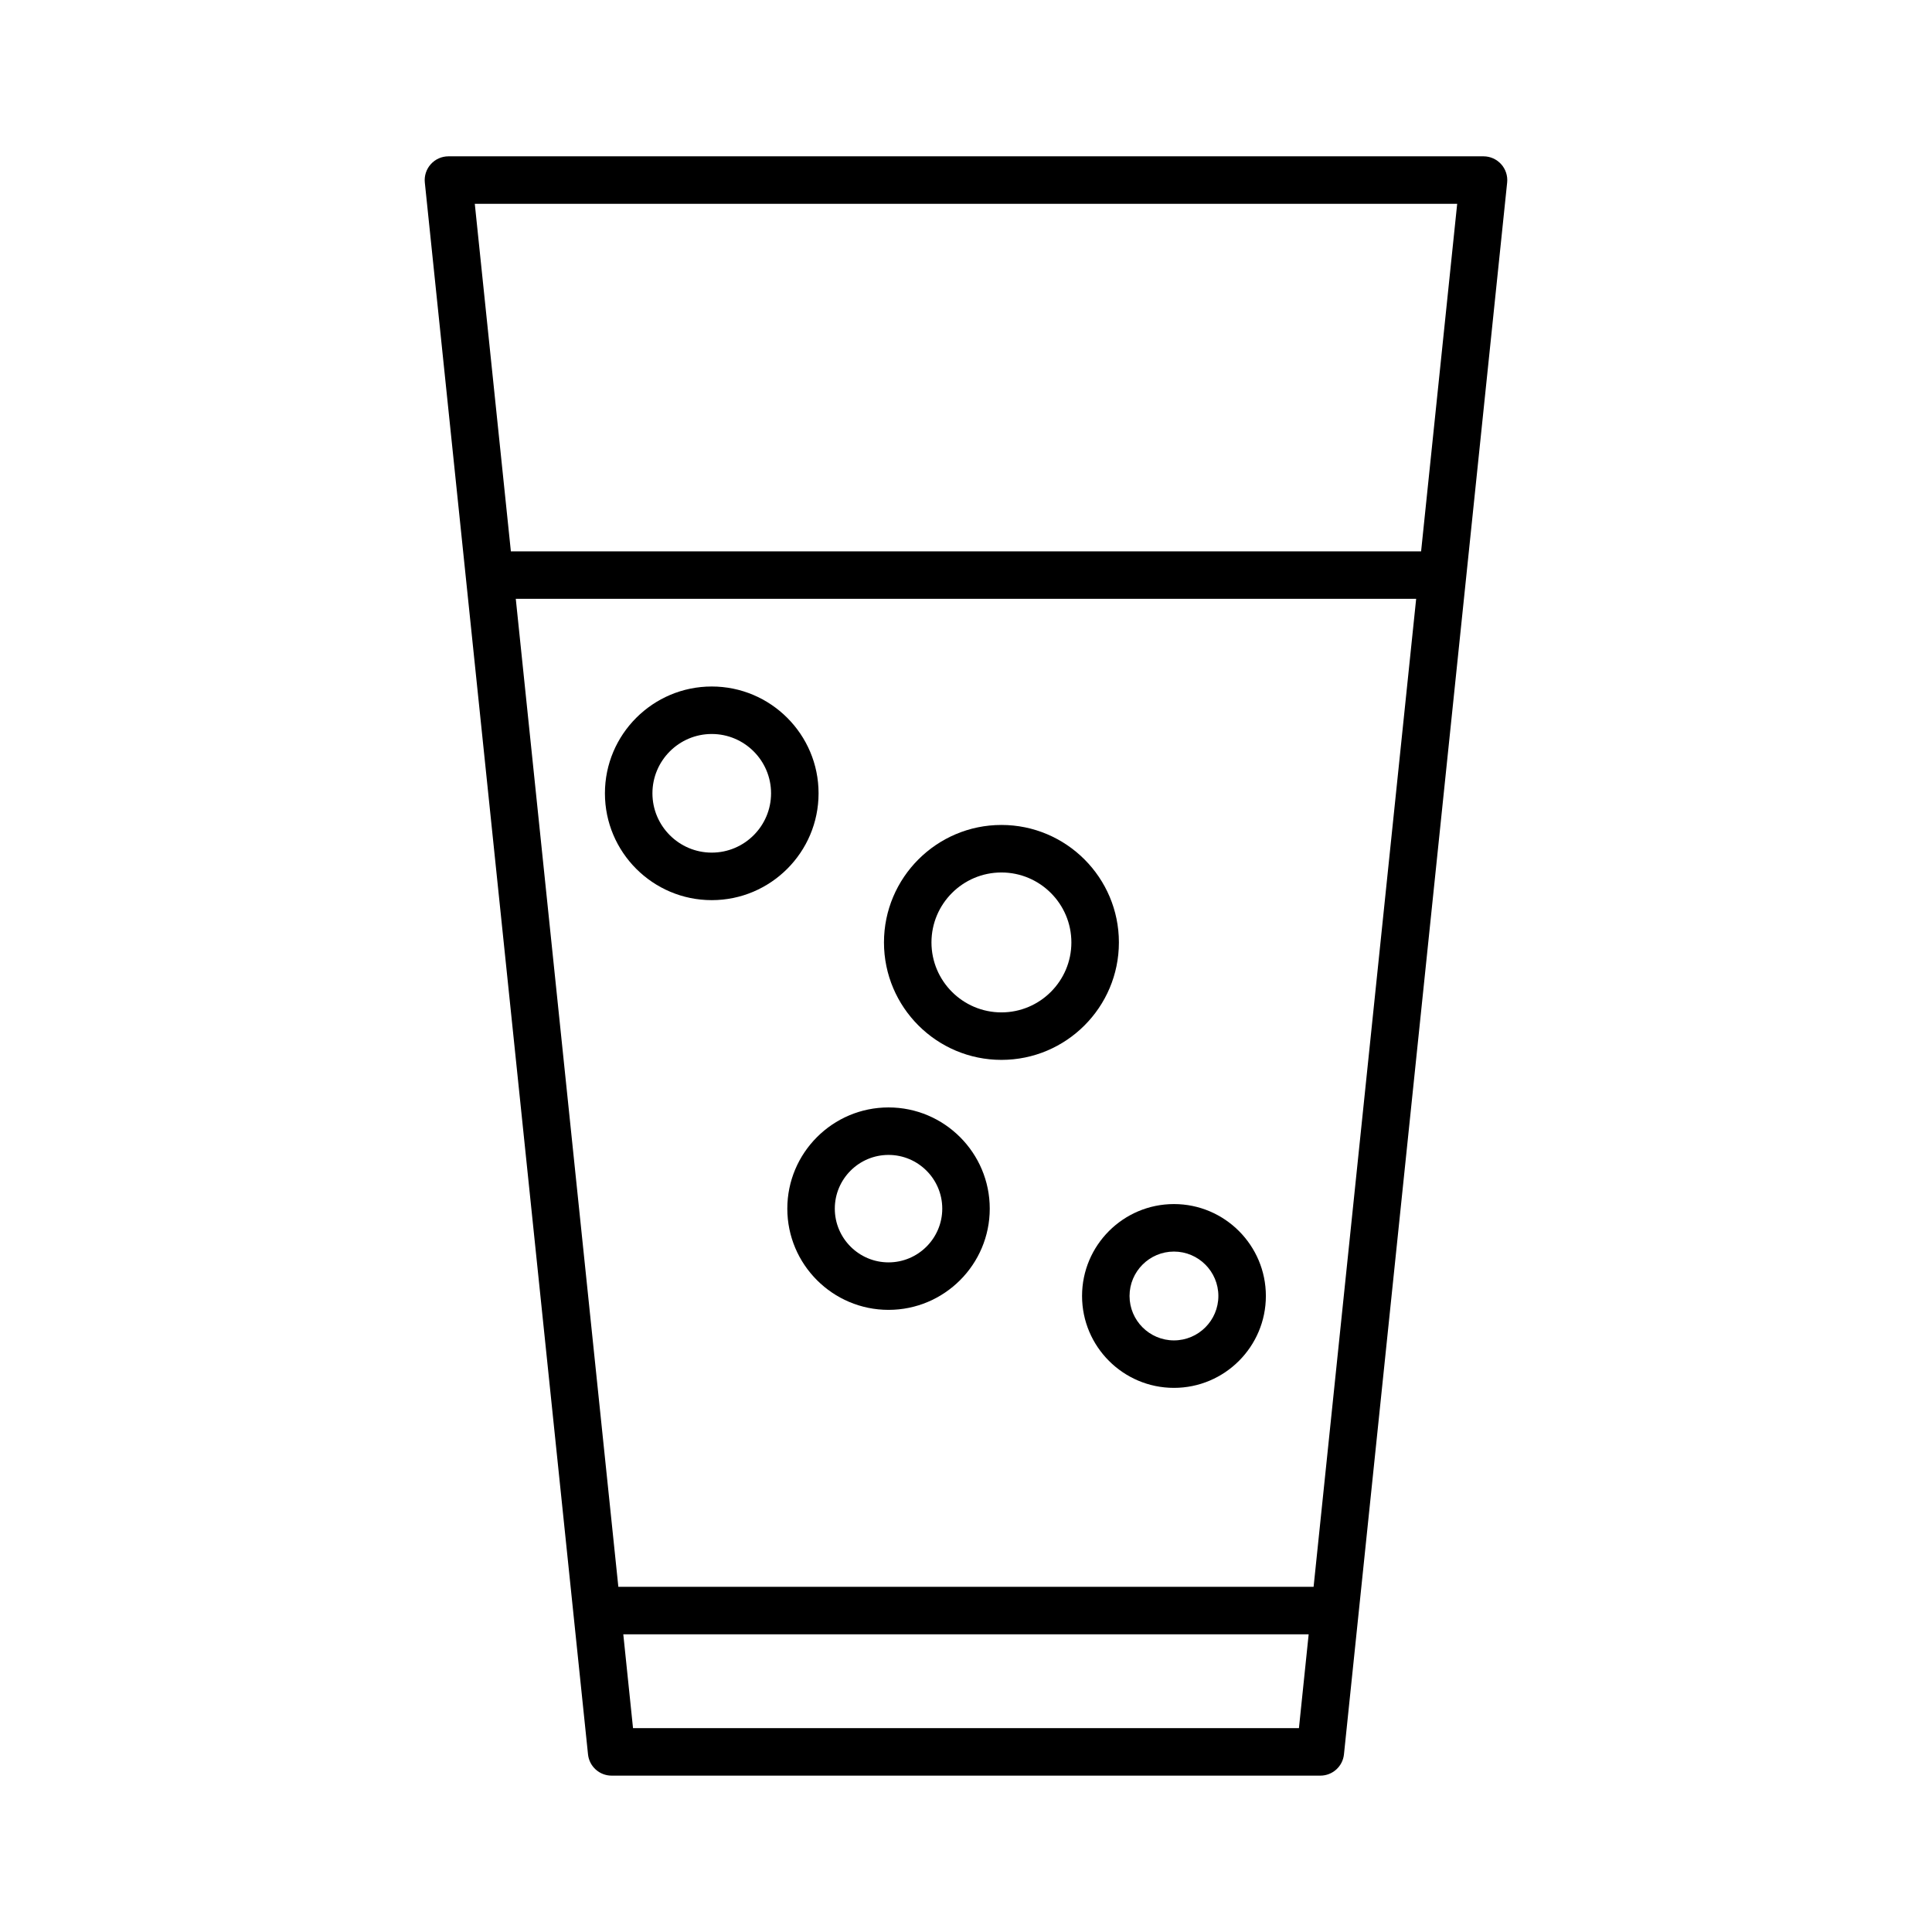
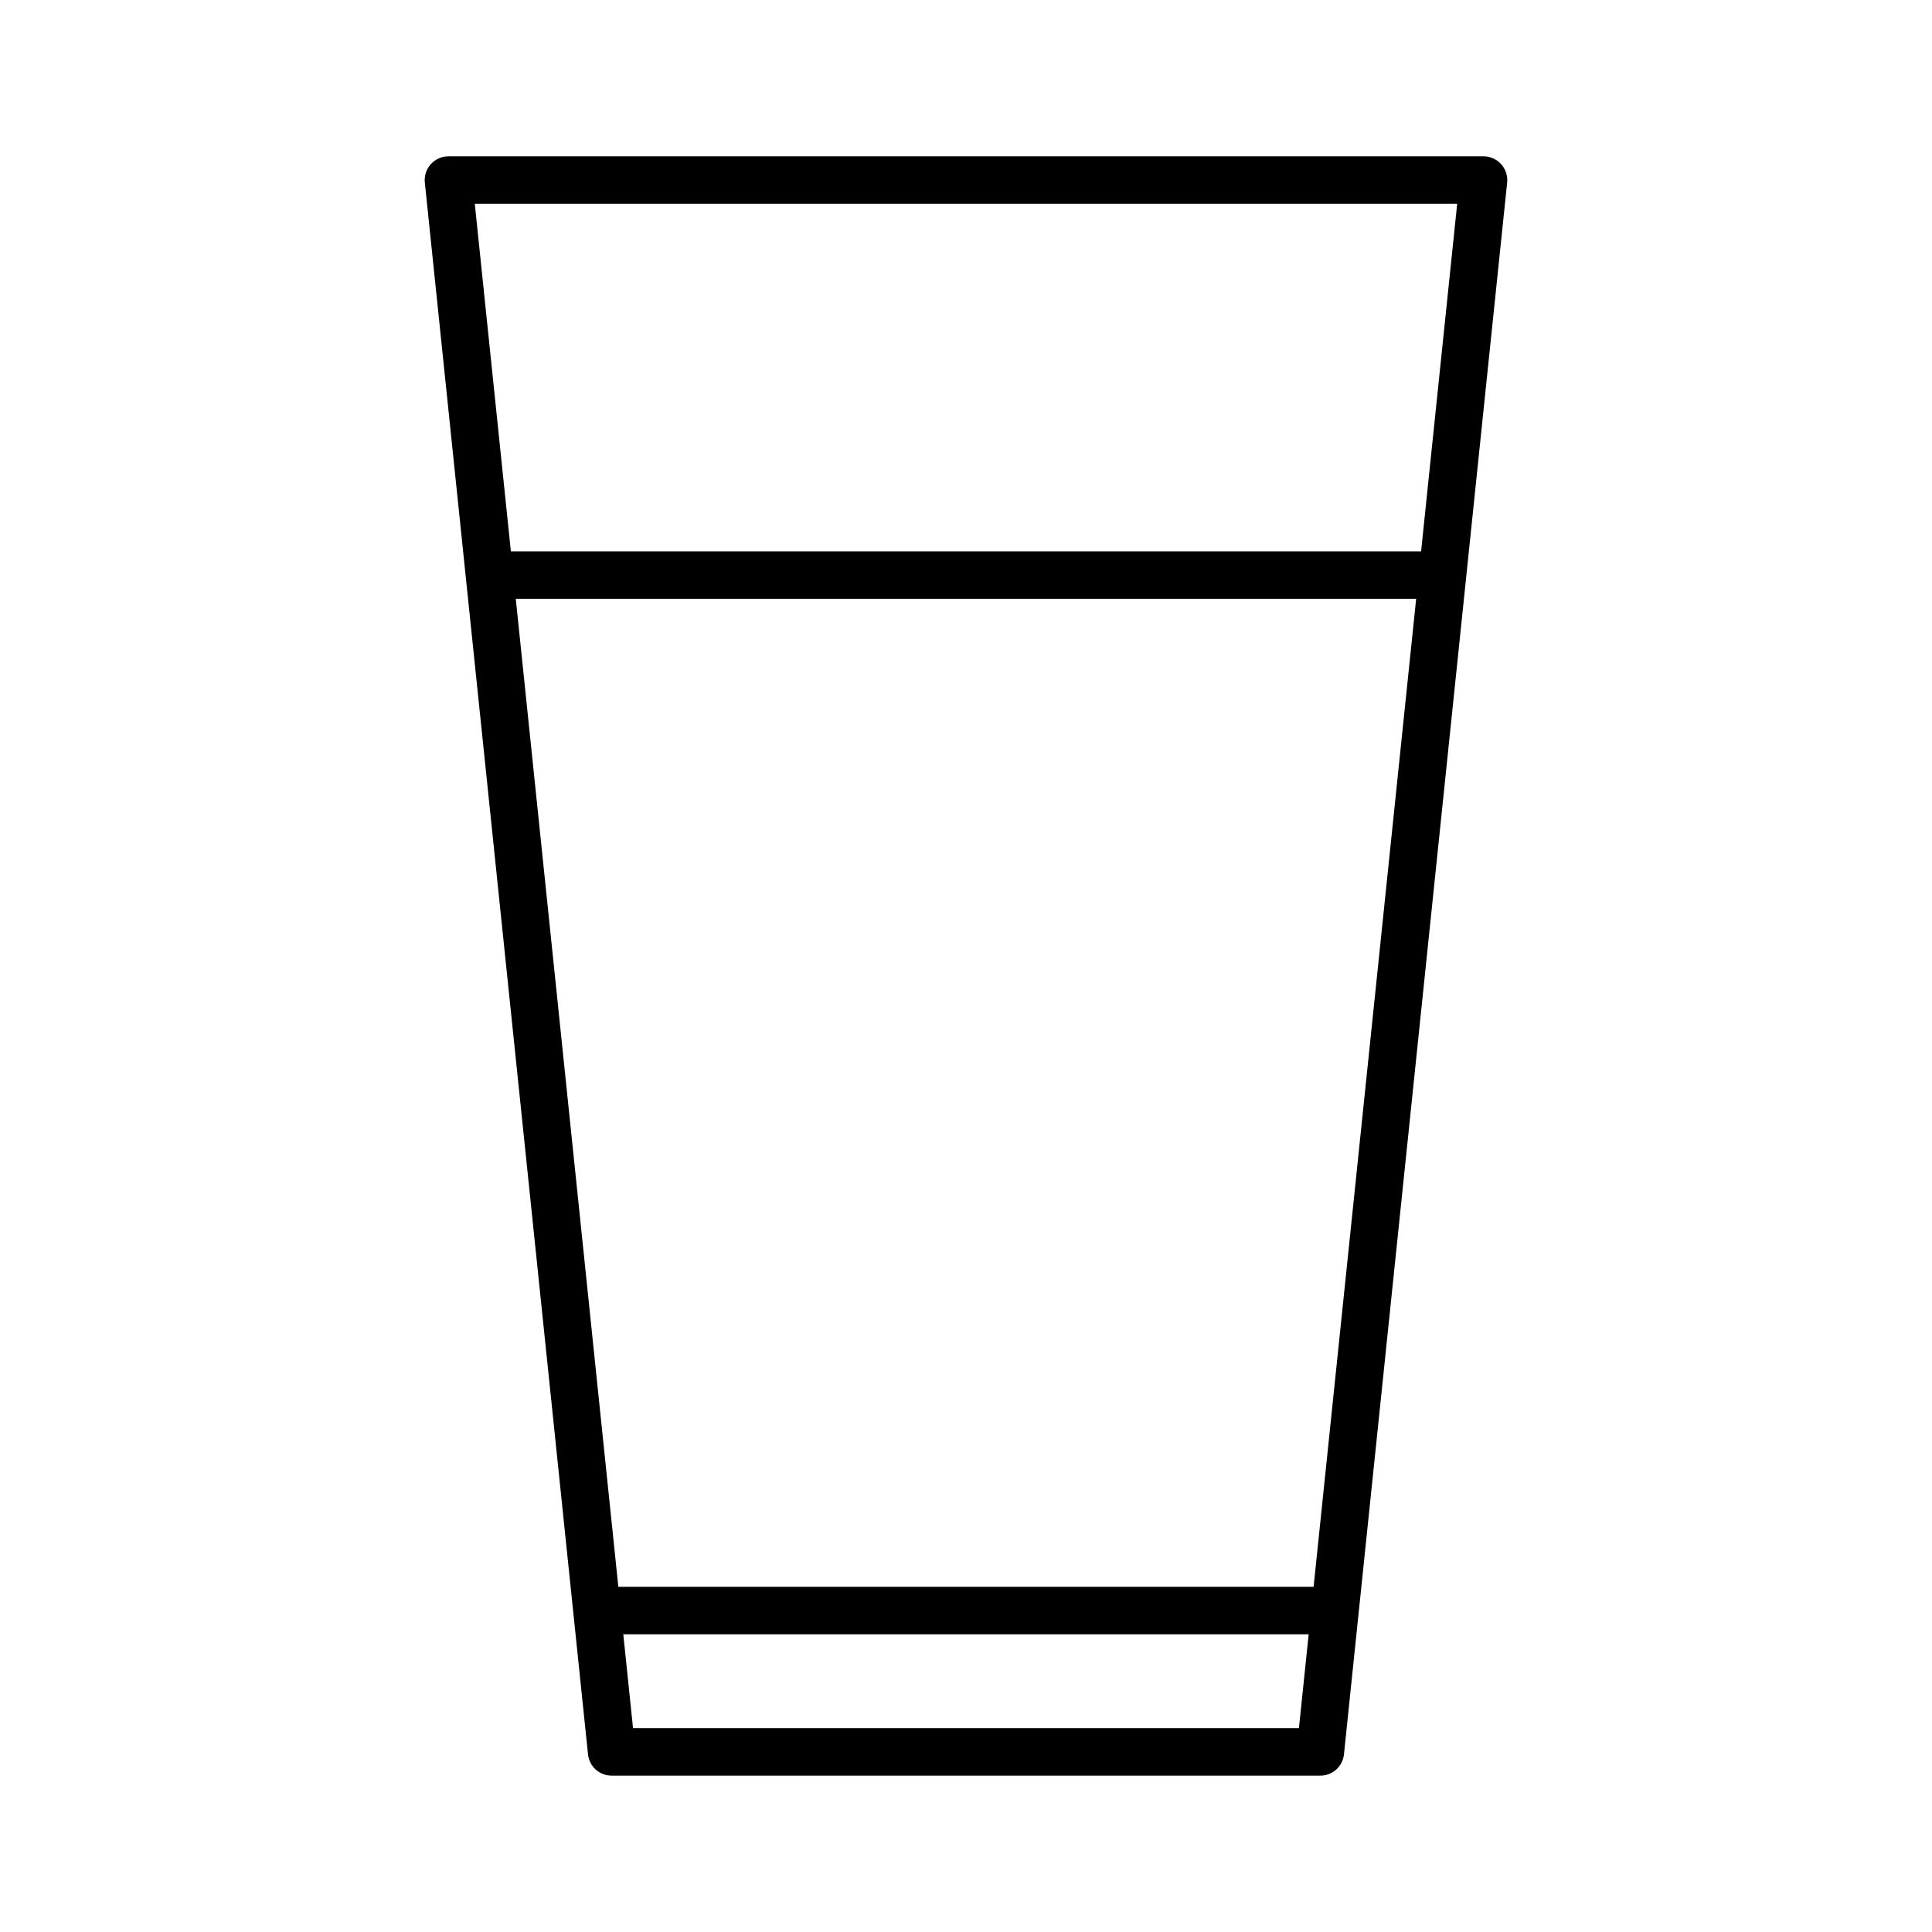
<svg xmlns="http://www.w3.org/2000/svg" fill="#000000" width="800px" height="800px" version="1.1" viewBox="144 144 512 512">
  <g>
    <path d="m541.82 187.51c-1.195-1.324-2.891-2.082-4.676-2.082h-274.3c-1.785 0-3.481 0.754-4.676 2.082-1.195 1.324-1.77 3.094-1.586 4.867l43.246 416.54c0.332 3.211 3.031 5.644 6.258 5.644h187.82c3.223 0 5.93-2.438 6.258-5.644l43.246-416.54c0.184-1.773-0.395-3.543-1.59-4.867zm-11.652 10.508-9.562 92.098h-241.22l-9.562-92.098zm-38.051 366.5h-184.25l-27.18-261.82h238.61zm-180.36 37.453-2.578-24.863h181.63l-2.578 24.863z" />
-     <path d="m455.11 463.09c-13.43 0-24.355 10.926-24.355 24.355 0 13.426 10.926 24.355 24.355 24.355 13.426 0 24.359-10.926 24.359-24.355 0-13.426-10.93-24.355-24.359-24.355zm0 36.129c-6.488 0-11.77-5.281-11.77-11.77s5.281-11.77 11.77-11.77 11.77 5.281 11.77 11.77-5.281 11.77-11.77 11.77z" />
-     <path d="m379.47 437.48c-14.793 0-26.824 12.031-26.824 26.824 0 14.793 12.031 26.824 26.824 26.824s26.824-12.031 26.824-26.824c0-14.785-12.031-26.824-26.824-26.824zm0 41.062c-7.848 0-14.238-6.387-14.238-14.238 0-7.848 6.387-14.238 14.238-14.238 7.848 0 14.238 6.387 14.238 14.238 0 7.848-6.391 14.238-14.238 14.238z" />
-     <path d="m440.52 393.75c0-17.164-13.965-31.129-31.129-31.129-17.164 0-31.129 13.965-31.129 31.129s13.965 31.129 31.129 31.129c17.164 0.004 31.129-13.961 31.129-31.129zm-31.133 18.543c-10.223 0-18.539-8.316-18.539-18.539s8.316-18.539 18.539-18.539c10.223 0 18.539 8.316 18.539 18.539 0.004 10.219-8.316 18.539-18.539 18.539z" />
-     <path d="m332.62 325.93c-15.609 0-28.309 12.695-28.309 28.309 0 15.613 12.695 28.309 28.309 28.309 15.609 0 28.309-12.695 28.309-28.309 0.004-15.613-12.699-28.309-28.309-28.309zm0 44.023c-8.664 0-15.719-7.055-15.719-15.719 0-8.664 7.055-15.719 15.719-15.719 8.664 0 15.719 7.055 15.719 15.719 0 8.664-7.051 15.719-15.719 15.719z" />
  </g>
</svg>